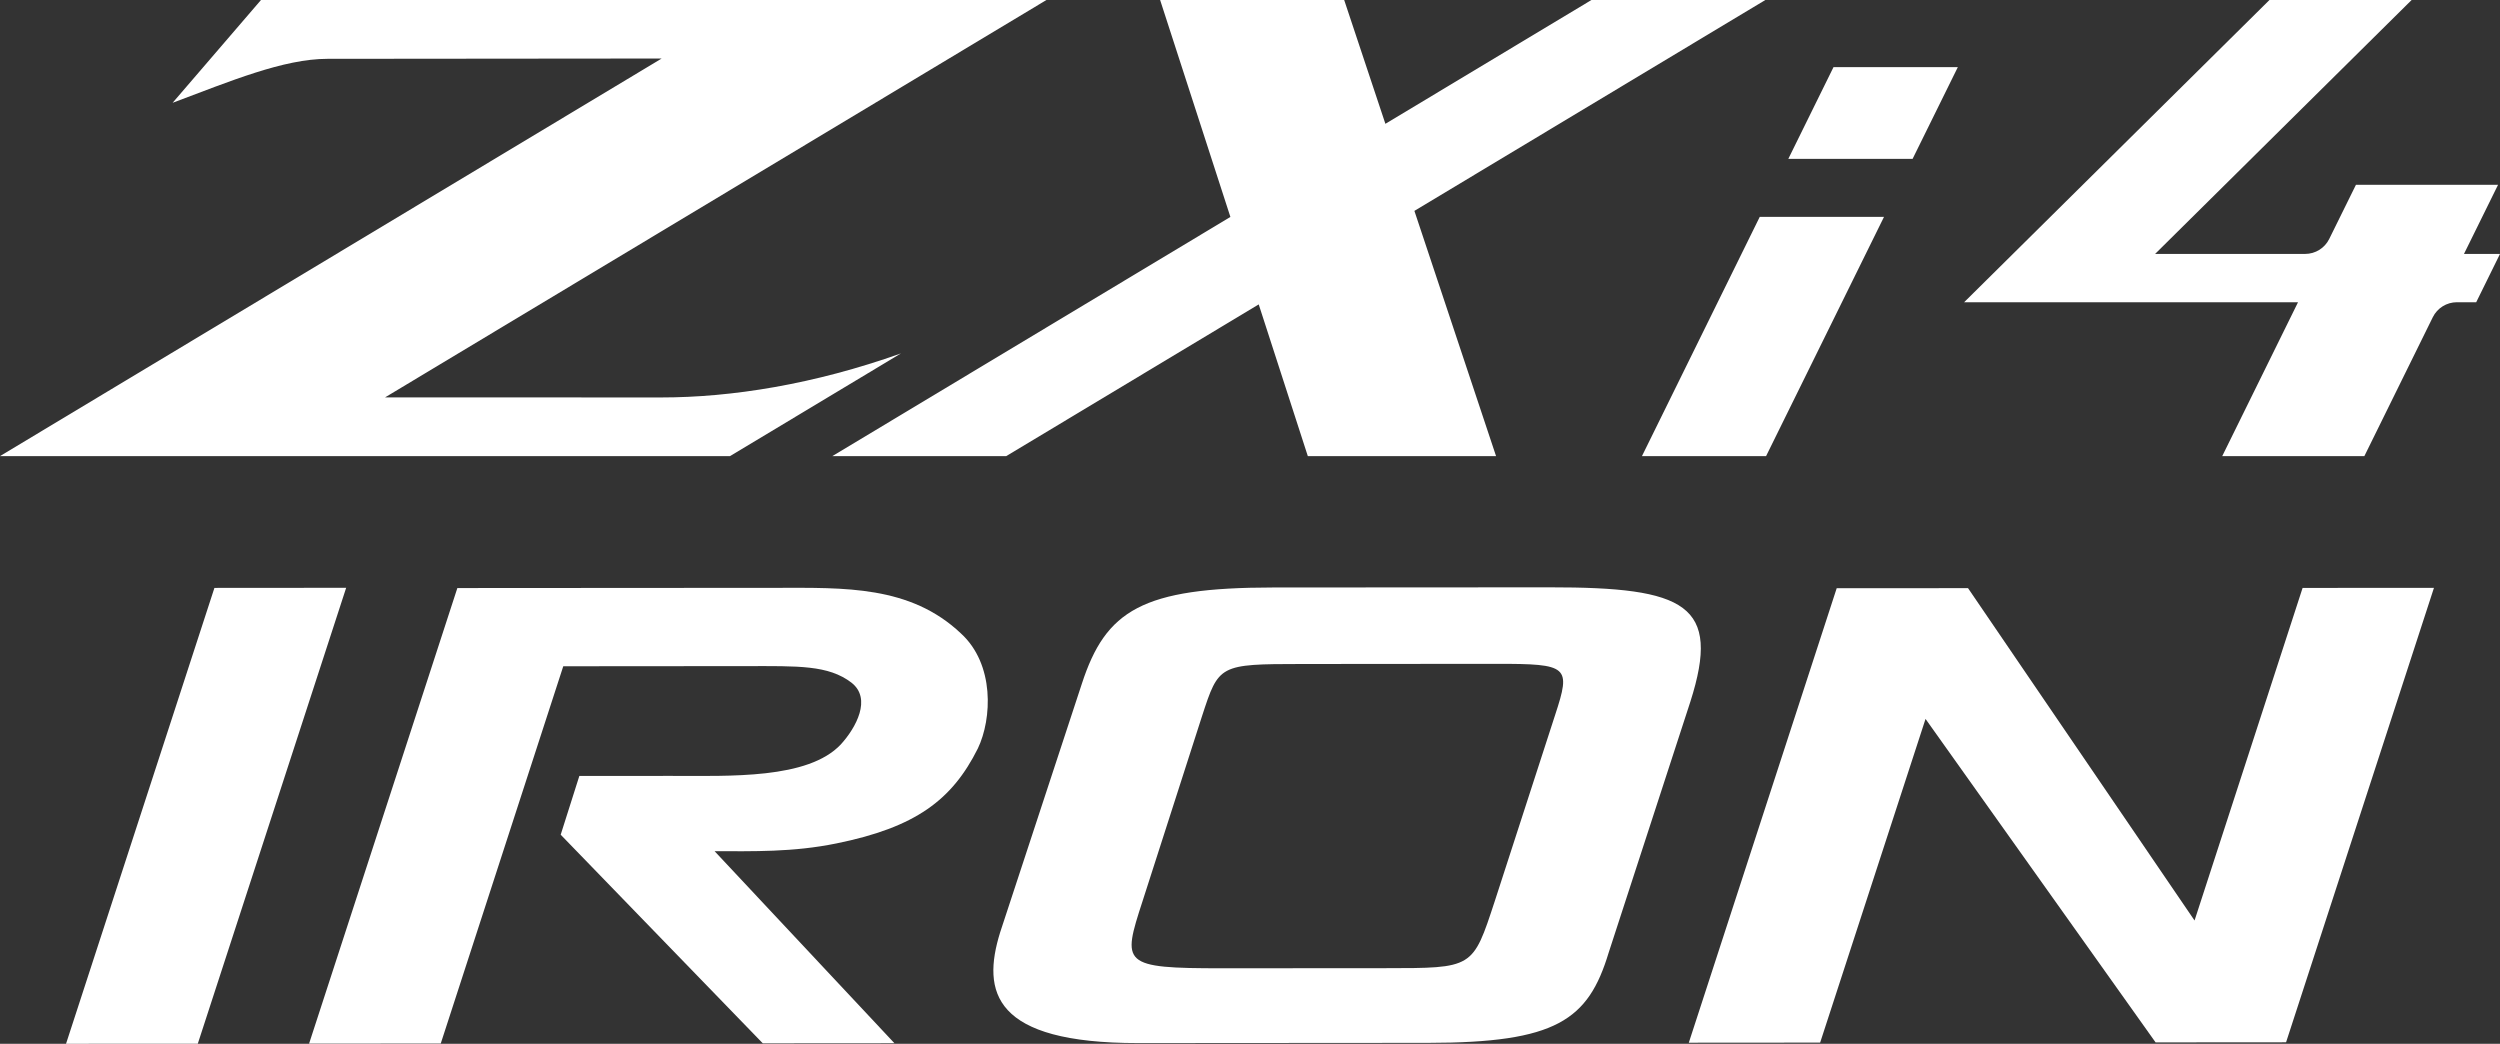
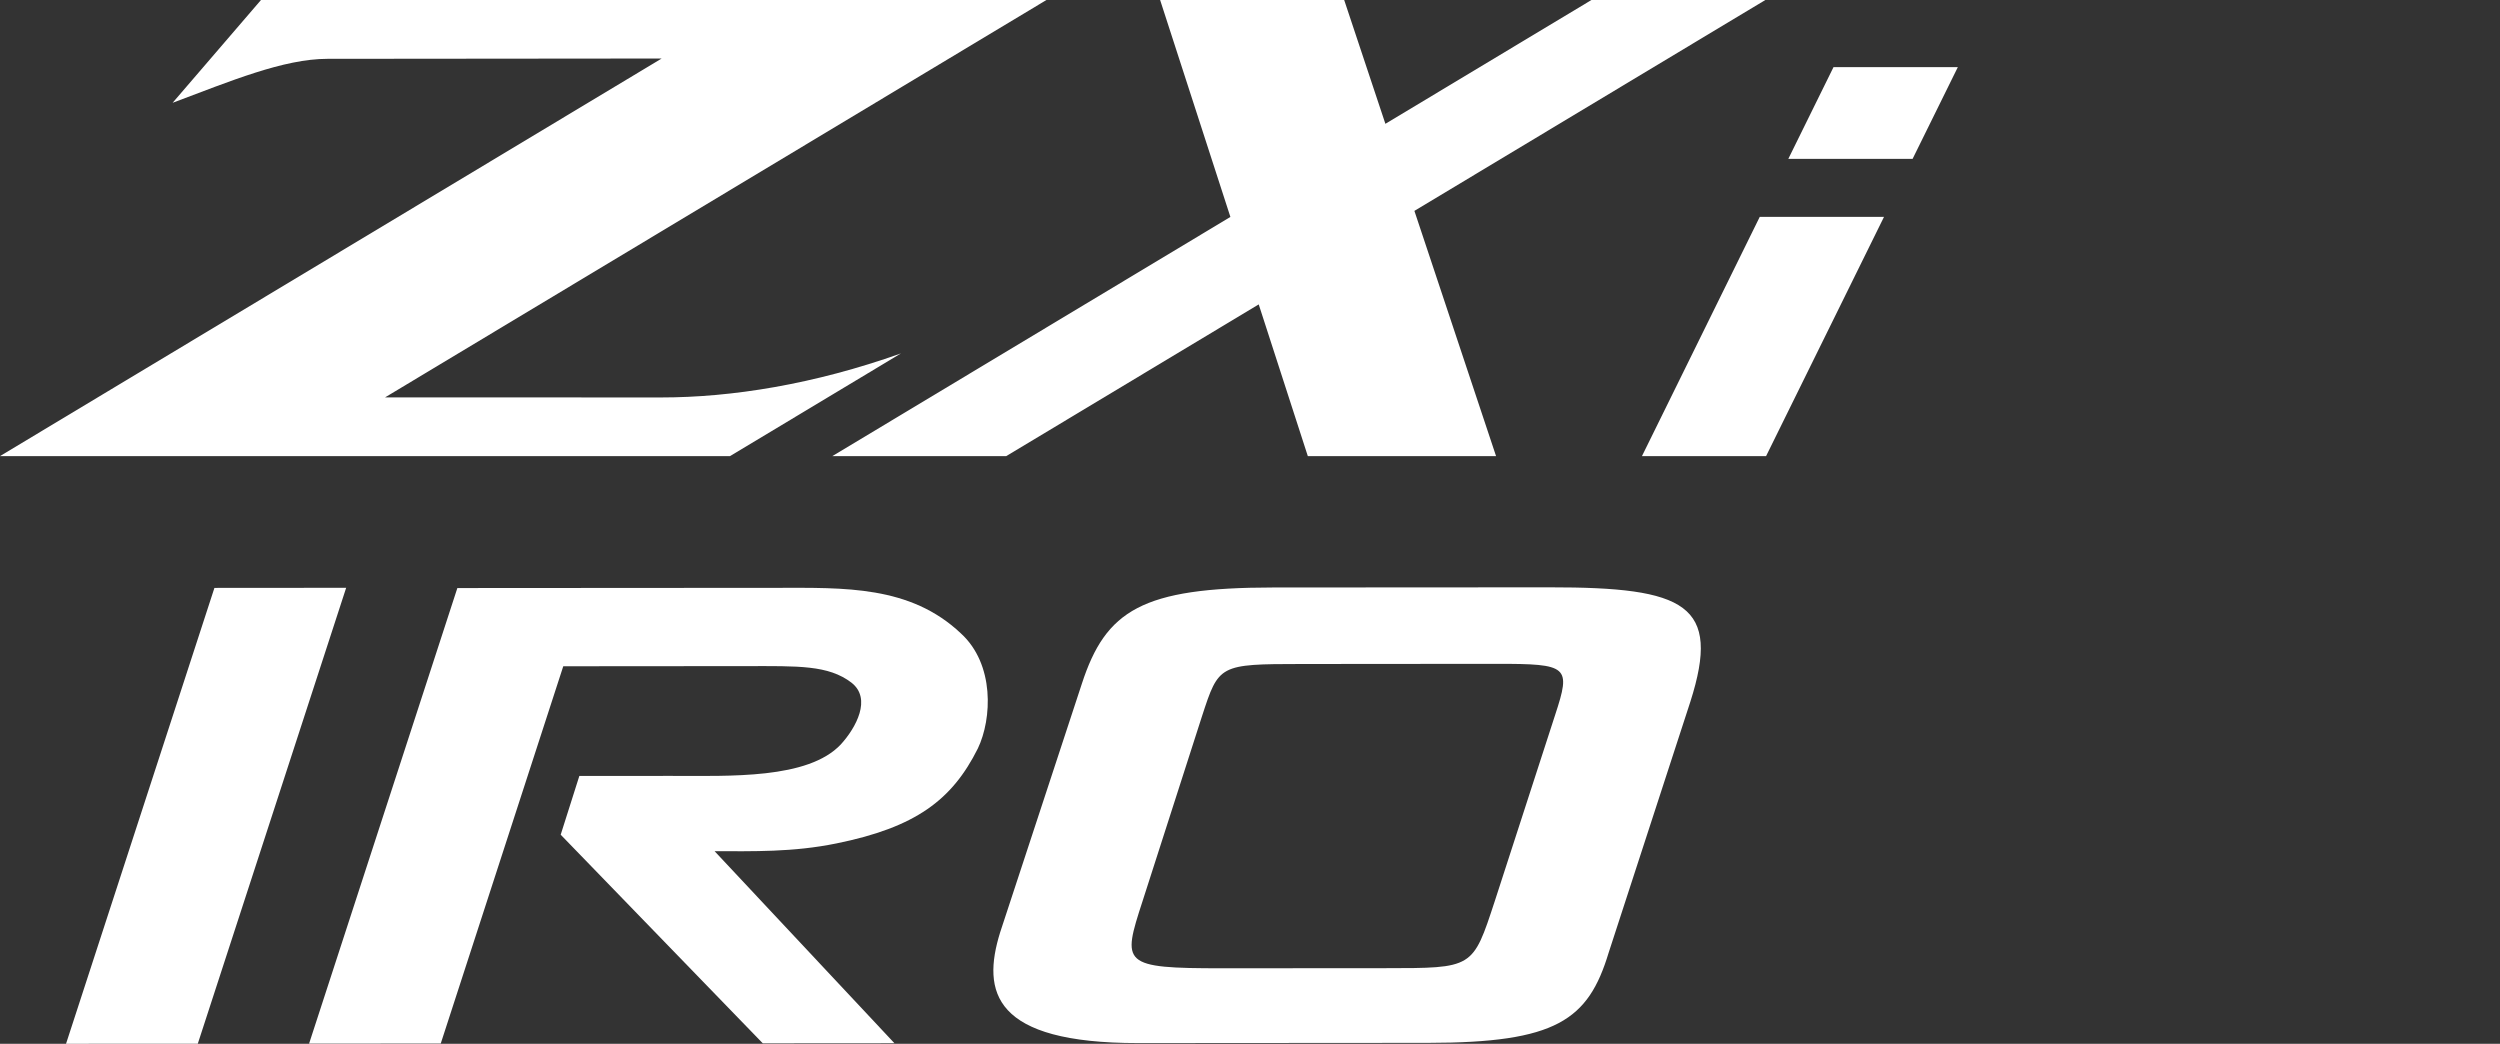
<svg xmlns="http://www.w3.org/2000/svg" version="1.1" id="レイヤー_1" x="0px" y="0px" width="121.453px" height="50.708px" viewBox="0 0 121.453 50.708" enable-background="new 0 0 121.453 50.708" xml:space="preserve">
  <rect x="0" y="0" width="121.453" height="50.708" fill="#333333" stroke="none" />
  <polygon fill="#FFFFFF" points="10.417,28.561 3.208,50.708 9.609,50.705 16.817,28.556 " />
  <path fill="#FFFFFF" d="M46.681,30.771c1.643,1.497,1.515,4.148,0.825,5.589c-1.252,2.507-3.023,3.834-6.869,4.614  c-2.118,0.434-4.062,0.378-5.92,0.379l8.736,9.328l-6.396,0.005l-9.818-10.135l0.906-2.854l4.452-0.003  c2.852-0.002,6.655,0.169,8.253-1.531c0.735-0.808,1.511-2.22,0.517-2.997c-1.125-0.863-2.594-0.806-5.101-0.805l-8.902,0.007  l-5.952,18.328L15.016,50.7l7.203-22.132l15.515-0.01C41.018,28.556,44.216,28.438,46.681,30.771" />
  <path fill="#FFFFFF" d="M75.288,28.533c6.612-0.005,8.341,0.83,6.832,5.556l-3.968,12.189c-0.992,3.286-2.548,4.381-8.771,4.386  l-14.089,0.01c-7.045,0.005-7.608-2.474-6.702-5.385l3.968-12.073c1.164-3.573,2.935-4.67,9.288-4.675L75.288,28.533z   M58.394,34.796l-2.89,8.991c-0.991,3.056-1.035,3.256,3.892,3.253l7.866-0.005c4.321-0.003,4.279,0.026,5.357-3.26l2.933-9.048  c0.776-2.363,0.646-2.479-2.854-2.477l-9.466,0.008C59.213,32.261,59.213,32.289,58.394,34.796" />
-   <polygon fill="#FFFFFF" points="106.614,44.719 111.863,28.562 118.245,28.558 111.06,50.636 104.721,50.641 93.545,34.926   88.425,50.651 82.044,50.656 89.229,28.577 95.609,28.573 " />
  <path fill="#FFFFFF" d="M18.708,19.305L50.837,0H12.679L8.386,4.994c2.793-1.047,5.386-2.136,7.523-2.136l16.235-0.015L0,22.158  h35.466l8.305-4.99c-4.233,1.507-8.233,2.141-11.649,2.141L18.708,19.305z" />
  <path fill="#FFFFFF" d="M85.762,0h-8.448l-10.01,6.015C66.26,2.881,65.441,0.423,65.302,0H56.36  c0.223,0.687,1.795,5.54,3.414,10.539L40.437,22.158h8.448l12.265-7.37c1.199,3.704,2.199,6.795,2.385,7.37h9.145  c0,0-2.033-6.104-3.967-11.913L85.762,0z" />
  <polygon fill="#FFFFFF" points="85.49,10.537 79.768,22.159 85.798,22.159 91.527,10.537 " />
  <polygon fill="#FFFFFF" points="89.073,3.263 86.878,7.719 92.916,7.719 95.113,3.263 " />
-   <path fill="#FFFFFF" d="M121.453,12.336h-1.75l1.656-3.359h-6.904l-1.298,2.631c-0.22,0.446-0.674,0.728-1.171,0.728h-7.288  L117.16,0h-6.907L95.42,14.683h16.221l-3.682,7.475h6.905l3.324-6.747c0.22-0.446,0.674-0.728,1.171-0.728h0.938L121.453,12.336z" />
  <rect fill="none" width="121.453" height="50.708" />
</svg>